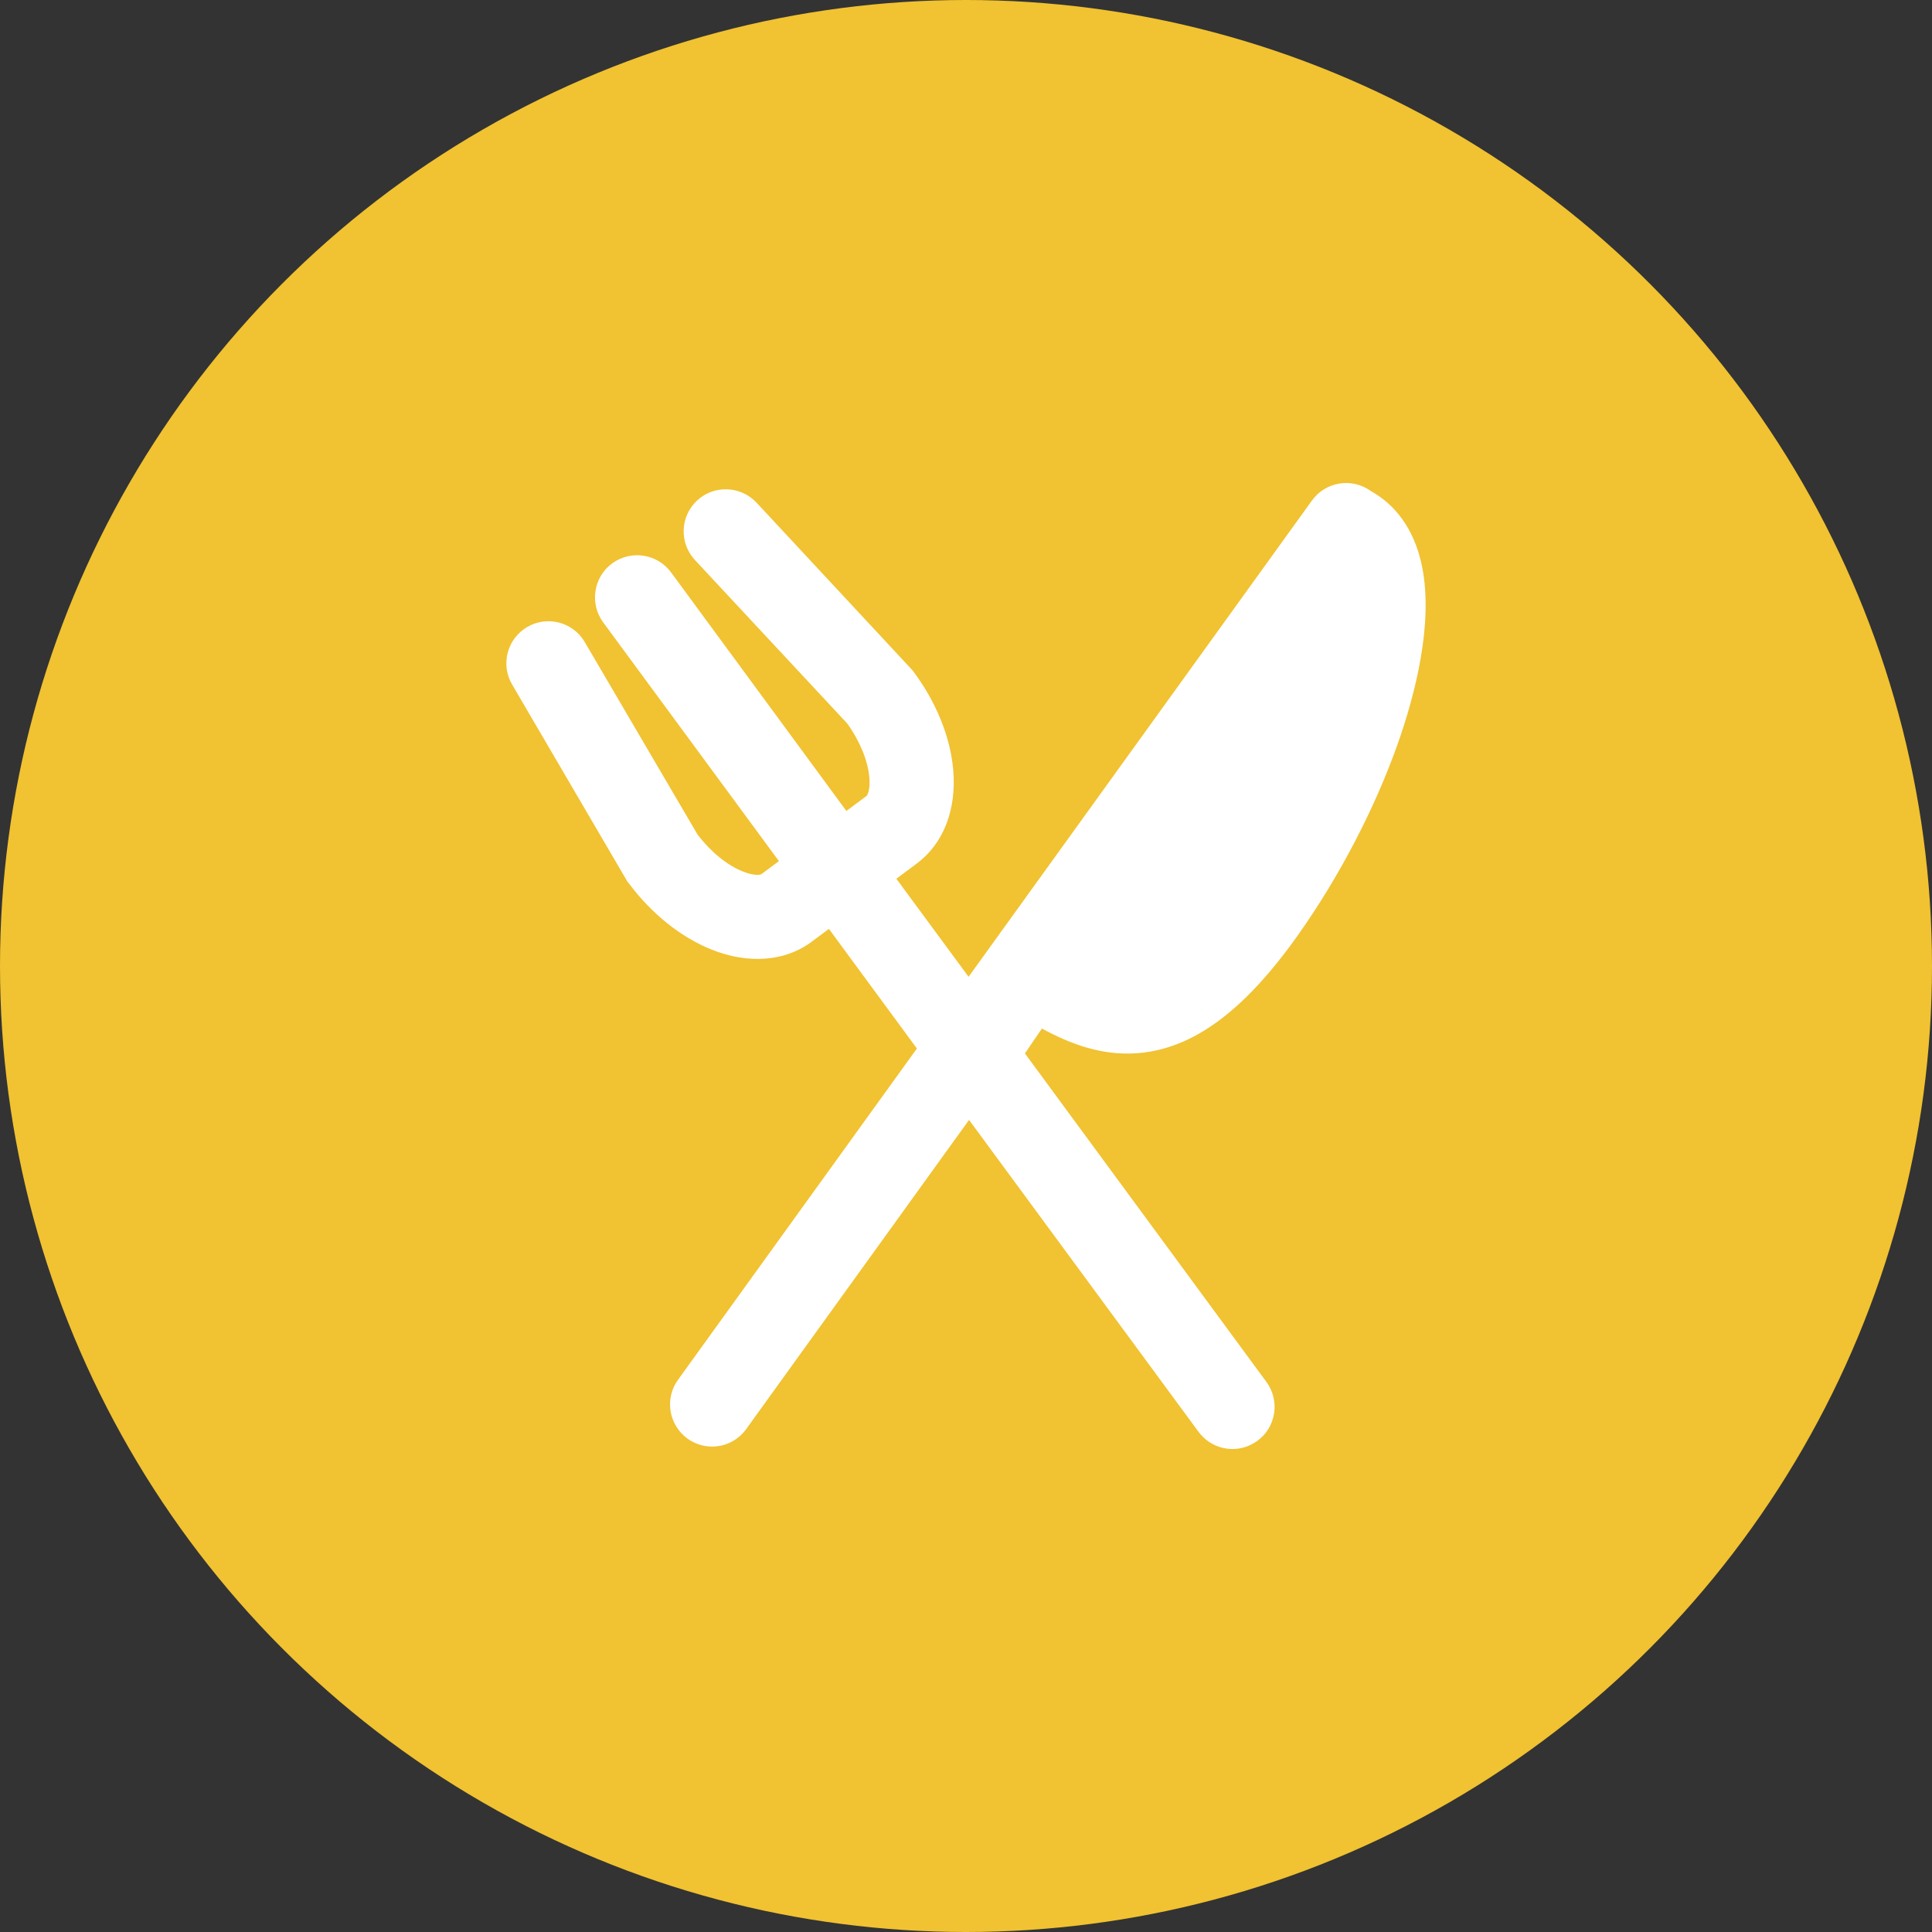
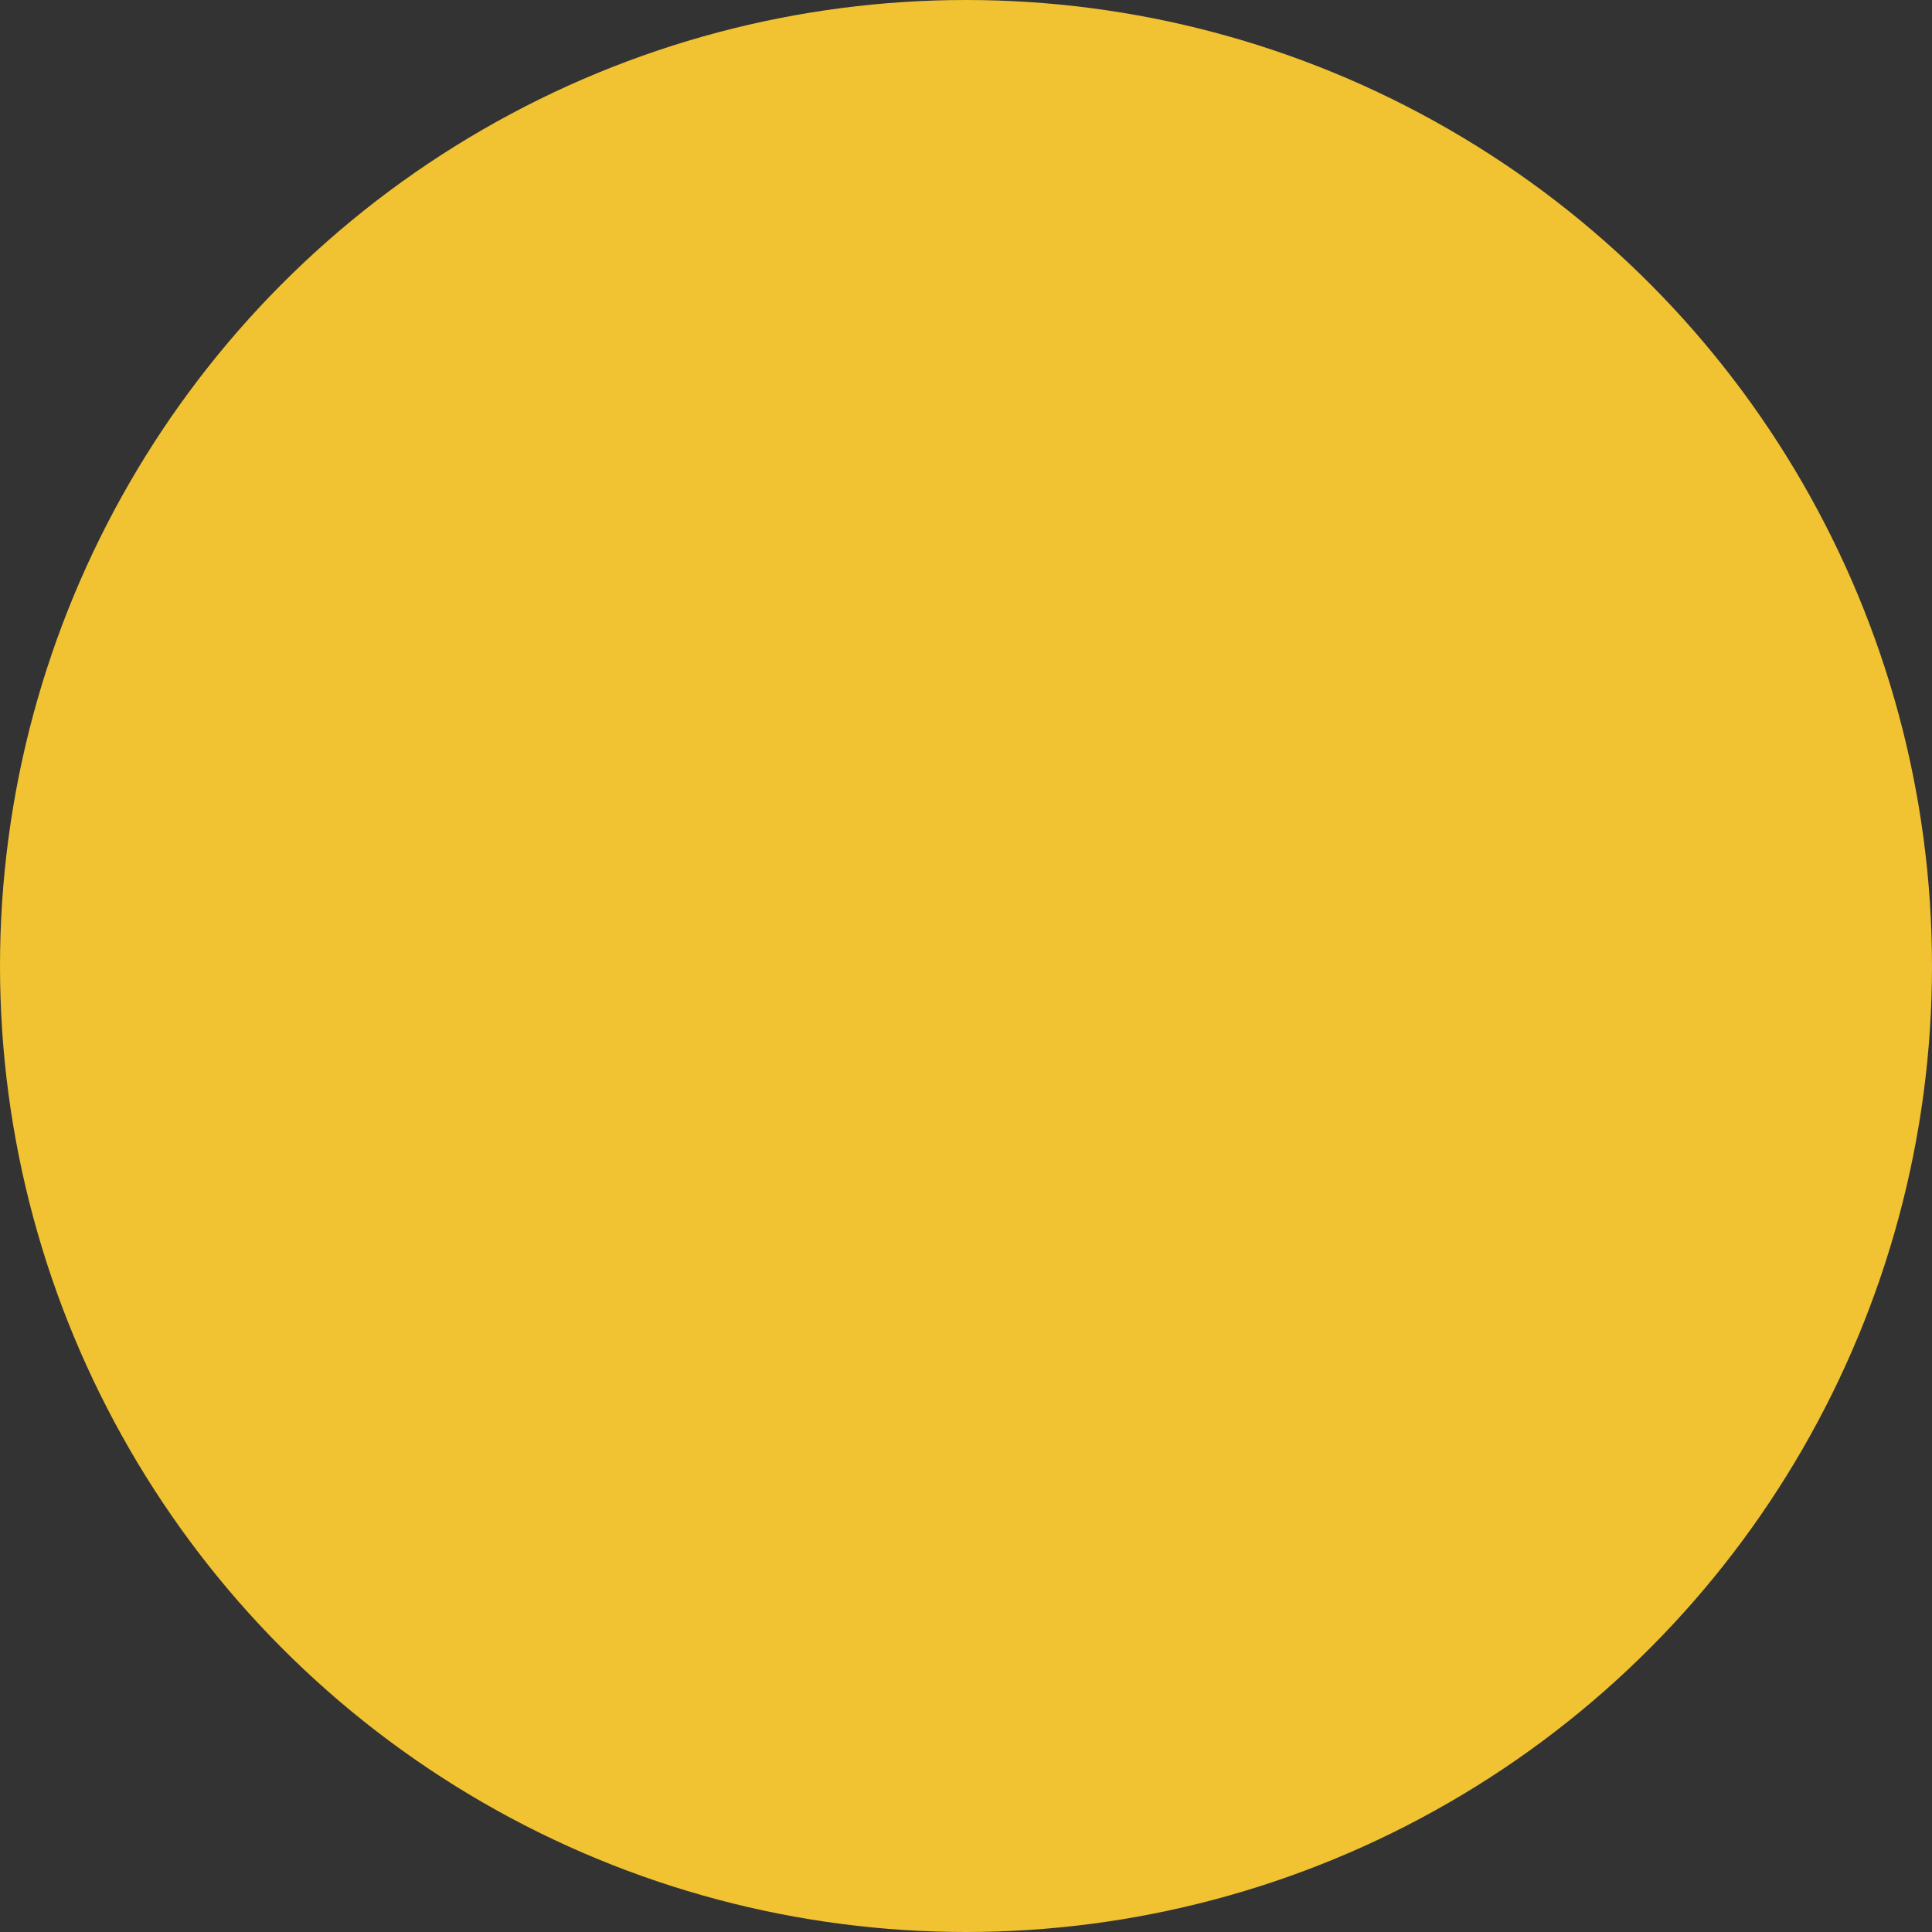
<svg xmlns="http://www.w3.org/2000/svg" width="24px" height="24px" viewBox="0 0 24 24" version="1.1">
  <rect x="0" y="0" width="24" height="24" fill="#333333" stroke="none" />
  <g id="页面-1" stroke="none" stroke-width="1" fill="none" fill-rule="evenodd">
    <g id="产品详情" transform="translate(-1080, -1578)">
      <g id="Itinerary-2" transform="translate(0, 1241)">
        <g id="1备份-4" transform="translate(296, 325)">
          <g id="餐饮图标" transform="translate(784, 12)">
-             <rect id="矩形" x="0" y="0" width="24" height="24" />
            <circle id="椭圆形" fill="#F1C231" cx="12" cy="12" r="12" />
-             <path d="M12.943,12.777 C13.289,12.965 13.686,13.118 14.132,13.083 C14.821,13.029 15.457,12.559 16.131,11.606 C16.644,10.879 17.083,10.035 17.367,9.229 C17.58,8.622 17.806,7.75 17.667,7.045 C17.565,6.532 17.298,6.268 17.092,6.138 C17.075,6.126 17.057,6.116 17.038,6.106 C17.035,6.104 17.032,6.101 17.028,6.099 C16.794,5.93 16.467,5.983 16.298,6.217 L12.032,12.134 L11.135,10.916 L11.39,10.726 C11.721,10.479 11.885,10.055 11.841,9.561 C11.805,9.153 11.629,8.72 11.347,8.342 L11.329,8.32 L9.398,6.244 C9.201,6.034 8.87,6.021 8.659,6.218 C8.448,6.415 8.436,6.746 8.633,6.957 L10.524,8.987 C10.681,9.204 10.78,9.447 10.799,9.655 C10.812,9.803 10.778,9.877 10.765,9.887 L10.514,10.074 L8.336,7.11 C8.165,6.878 7.837,6.828 7.604,6.999 C7.372,7.169 7.322,7.497 7.492,7.73 L9.676,10.697 L9.458,10.859 C9.445,10.869 9.363,10.881 9.226,10.825 C9.032,10.748 8.83,10.582 8.667,10.37 L7.264,7.976 C7.118,7.726 6.797,7.643 6.549,7.789 C6.299,7.935 6.216,8.256 6.362,8.504 L7.793,10.95 L7.811,10.972 C8.092,11.35 8.457,11.642 8.837,11.795 C9.032,11.873 9.225,11.912 9.41,11.912 C9.661,11.912 9.893,11.841 10.085,11.697 L10.297,11.539 L11.39,13.025 L8.422,17.141 C8.253,17.375 8.307,17.701 8.54,17.871 C8.633,17.937 8.74,17.97 8.845,17.97 C9.007,17.97 9.167,17.895 9.269,17.753 L12.038,13.912 L14.889,17.787 C14.992,17.926 15.15,18 15.311,18 C15.418,18 15.526,17.967 15.62,17.898 C15.853,17.728 15.903,17.4 15.732,17.167 L12.732,13.086" id="路径" fill="#FFFFFF" fill-rule="nonzero" />
          </g>
        </g>
      </g>
    </g>
  </g>
</svg>